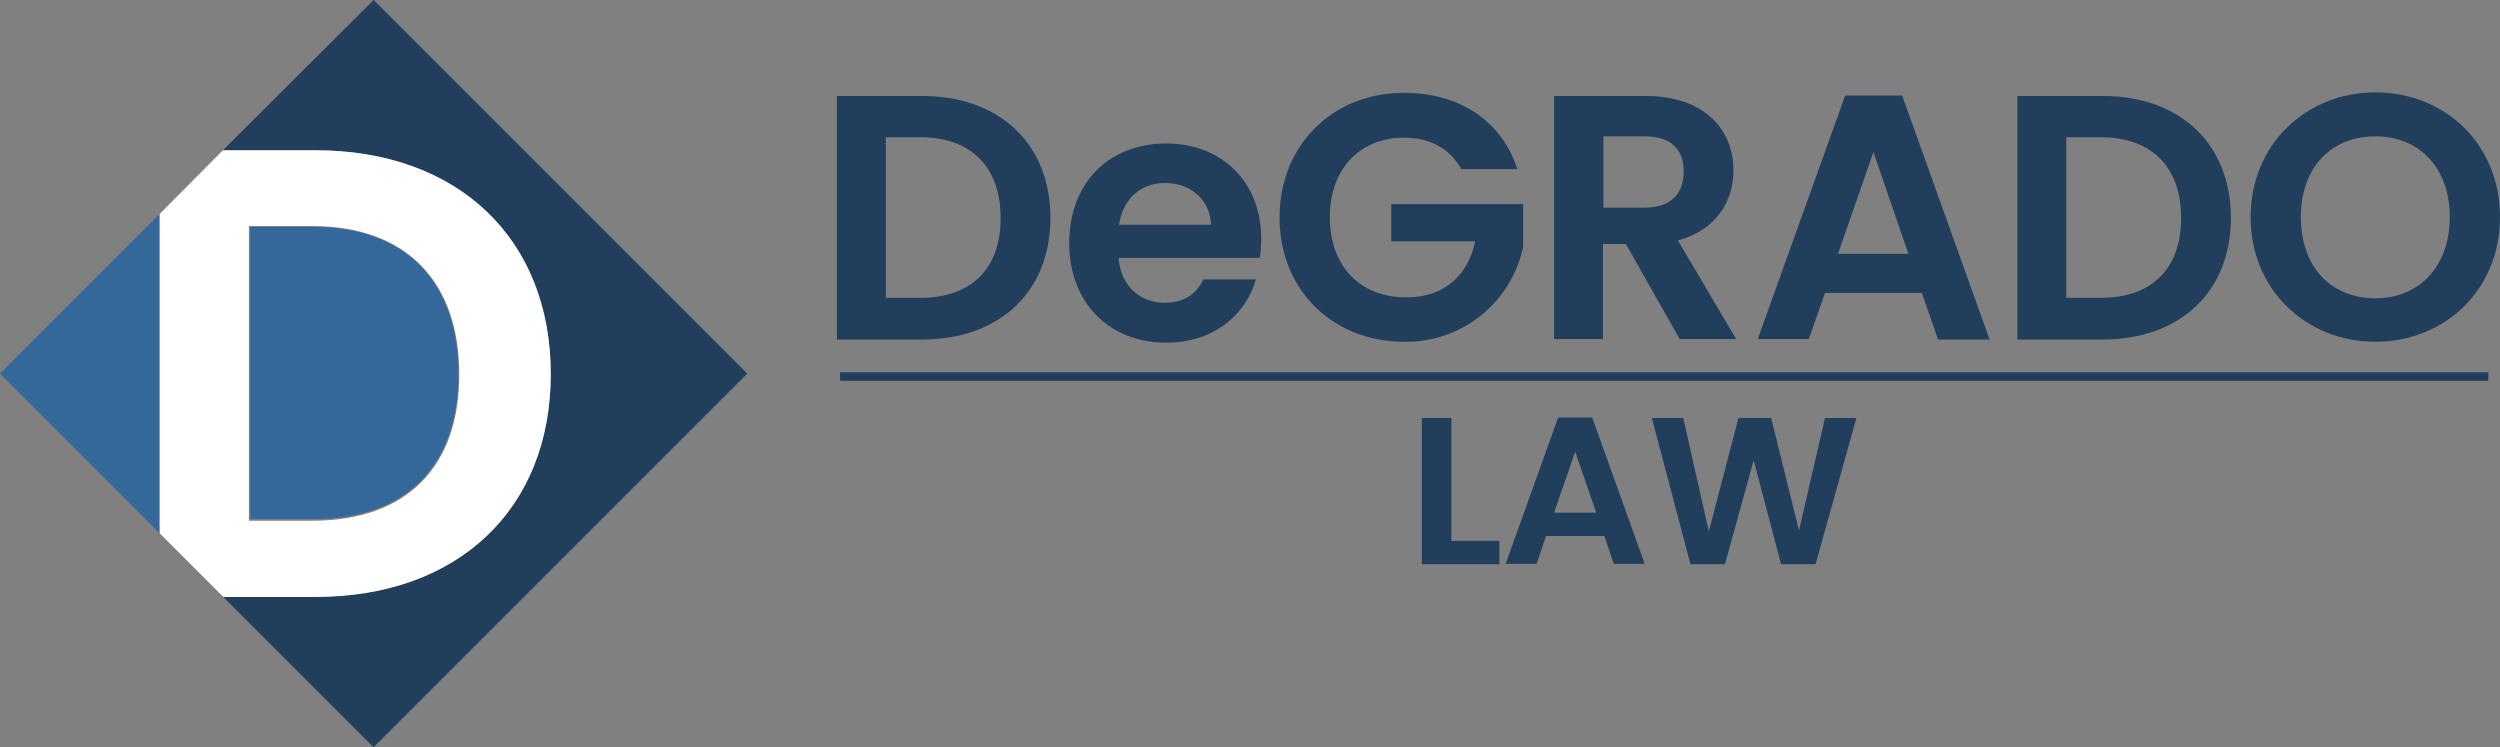
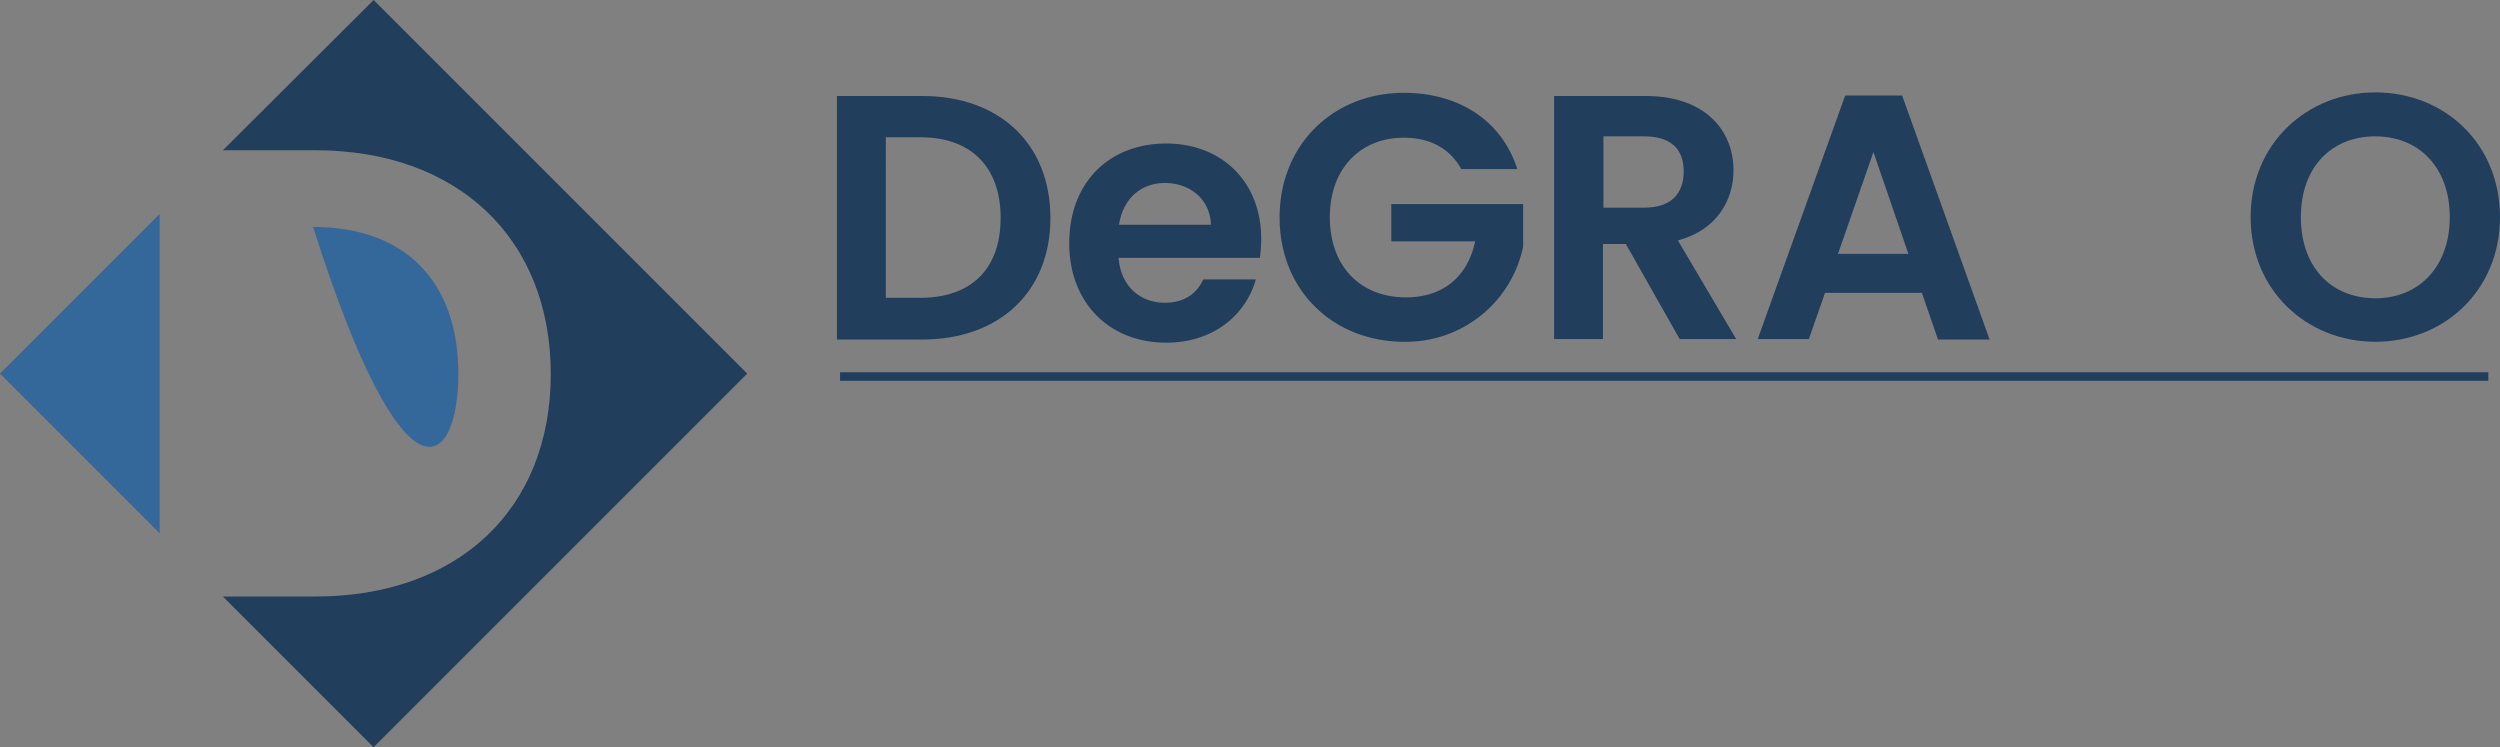
<svg xmlns="http://www.w3.org/2000/svg" width="557.4" height="166.6" viewBox="0 0 557.4 166.6">
  <rect x="0" y="0" width="557.4" height="166.6" fill="#808080" stroke="none" />
  <title>degradoAsset 1</title>
  <g id="Layer_2" data-name="Layer 2">
    <g id="Layer_1-2" data-name="Layer 1">
      <path d="M49.7,33.5H70.3c31.8,0,52.5,19.7,52.5,49.9S102.1,133,70.3,133H49.7l33.6,33.6,83.3-83.3L83.3,0Z" fill="#213e5c" />
      <polygon points="0 83.3 35.6 118.9 35.6 47.7 0 83.3" fill="#35689a" />
-       <path d="M122.8,83.4c0-30.2-20.7-49.9-52.5-49.9H49.7L35.6,47.7v71.2l14.2,14.2H70.4C102.1,133.1,122.8,113.5,122.8,83.4ZM55.5,116.1V50.4H69.6c21,0,32.8,12.4,32.8,33.1s-11.8,32.6-32.8,32.6Z" fill="#fff" />
-       <path d="M102.2,83.4c0-20.5-11.7-32.8-32.4-32.8h-14v65.1h14C90.5,115.8,102.2,103.9,102.2,83.4Z" fill="#35689a" />
+       <path d="M102.2,83.4c0-20.5-11.7-32.8-32.4-32.8h-14h14C90.5,115.8,102.2,103.9,102.2,83.4Z" fill="#35689a" />
      <path d="M234.2,48.6c0,16.4-11.3,27.1-28.6,27.1h-19V21.4h19C222.9,21.4,234.2,32.1,234.2,48.6Zm-29,17.8c11.4,0,17.9-6.5,17.9-17.8s-6.5-18-17.9-18h-7.7V66.4Z" fill="#213e5c" />
      <path d="M260,76.4c-12.5,0-21.6-8.7-21.6-22.2S247.3,32,260,32c12.4,0,21.2,8.5,21.2,21.3a29.66,29.66,0,0,1-.3,4.2H249.4c.5,6.4,4.9,10,10.3,10,4.7,0,7.2-2.3,8.6-5.2H280C277.8,70.1,270.7,76.4,260,76.4ZM249.5,50.1H270c-.2-5.7-4.7-9.3-10.3-9.3C254.5,40.8,250.4,44.2,249.5,50.1Z" fill="#213e5c" />
      <path d="M338.3,37.7H325.8c-2.5-4.6-7-7-12.8-7-9.7,0-16.5,6.9-16.5,17.7,0,11,6.8,17.9,17,17.9,8.4,0,13.8-4.8,15.4-12.5H310.2V45.5h29.4V55a26.66,26.66,0,0,1-26.5,21.2c-15.8,0-27.8-11.4-27.8-27.7s12-27.8,27.7-27.8C325.2,20.7,334.8,26.8,338.3,37.7Z" fill="#213e5c" />
      <path d="M366.9,21.4c13.1,0,19.6,7.5,19.6,16.6,0,6.6-3.7,13.3-12.4,15.6l13,22H374.5l-12-21.2h-5.1V75.6H346.5V21.4Zm-.3,9h-9.1V46.3h9.1c6.1,0,8.8-3.2,8.8-8.1S372.6,30.4,366.6,30.4Z" fill="#213e5c" />
      <path d="M428.5,65.3H406.9l-3.6,10.3H391.9l19.5-54.3h12.7l19.5,54.4H432.1ZM417.7,33.9l-7.9,22.7h15.7Z" fill="#213e5c" />
-       <path d="M497.4,48.6c0,16.4-11.3,27.1-28.6,27.1h-19V21.4h19C486.1,21.4,497.4,32.1,497.4,48.6Zm-29,17.8c11.4,0,17.9-6.5,17.9-17.8s-6.5-18-17.9-18h-7.7V66.4Z" fill="#213e5c" />
      <path d="M529.6,76.2c-15.3,0-27.8-11.5-27.8-27.8s12.5-27.8,27.8-27.8c15.5,0,27.8,11.5,27.8,27.8S545,76.2,529.6,76.2Zm0-9.7c9.8,0,16.6-7.1,16.6-18.1s-6.8-18-16.6-18S513,37.3,513,48.4,519.7,66.5,529.6,66.5Z" fill="#213e5c" />
-       <path d="M323.6,93.2v27.4h10.7v5.2H317V93.2Z" fill="#213e5c" />
-       <path d="M357.7,119.5h-13l-2.1,6.2h-6.9l11.7-32.6H355l11.7,32.6h-6.9Zm-6.5-18.8-4.7,13.6h9.4Z" fill="#213e5c" />
-       <path d="M368.3,93.2h7l5.7,25.3,6.6-25.3h7.3l6.2,25.1,5.8-25.1h7l-9.1,32.6h-7.7L391,102.6l-6.4,23.2h-7.7Z" fill="#213e5c" />
      <rect x="187.3" y="83" width="367.5" height="1.9" fill="#213e5c" />
    </g>
  </g>
</svg>